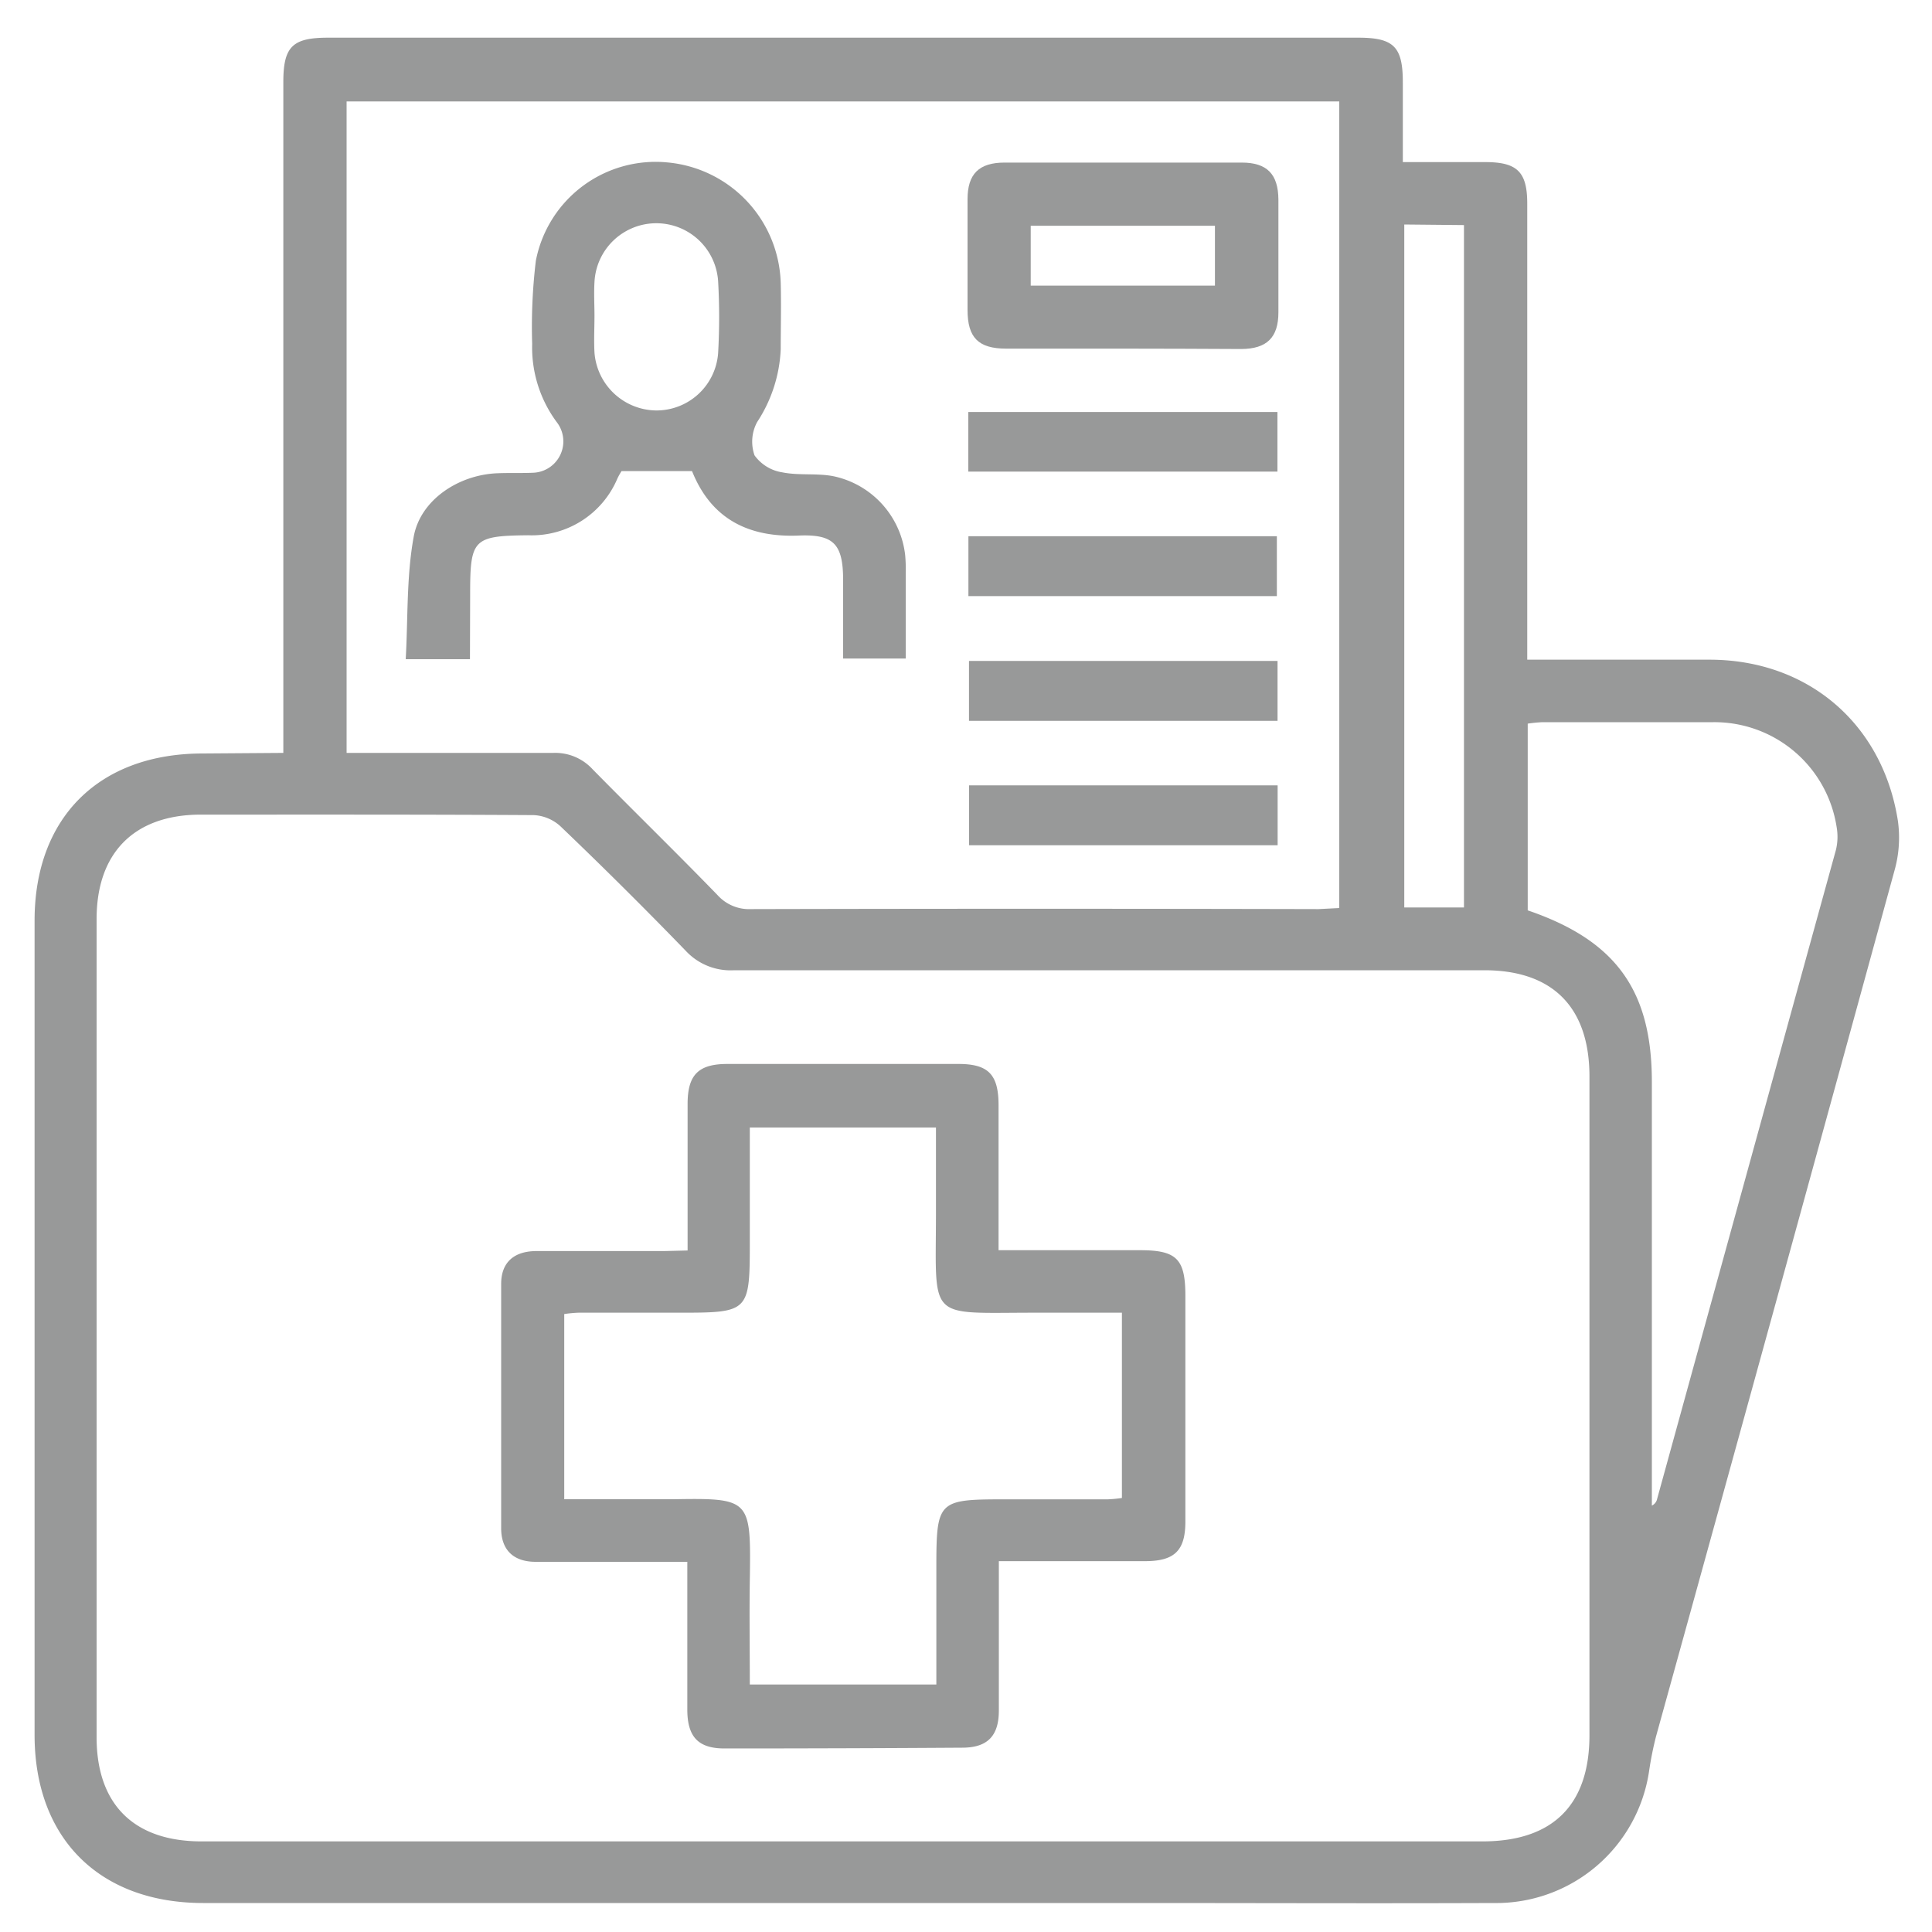
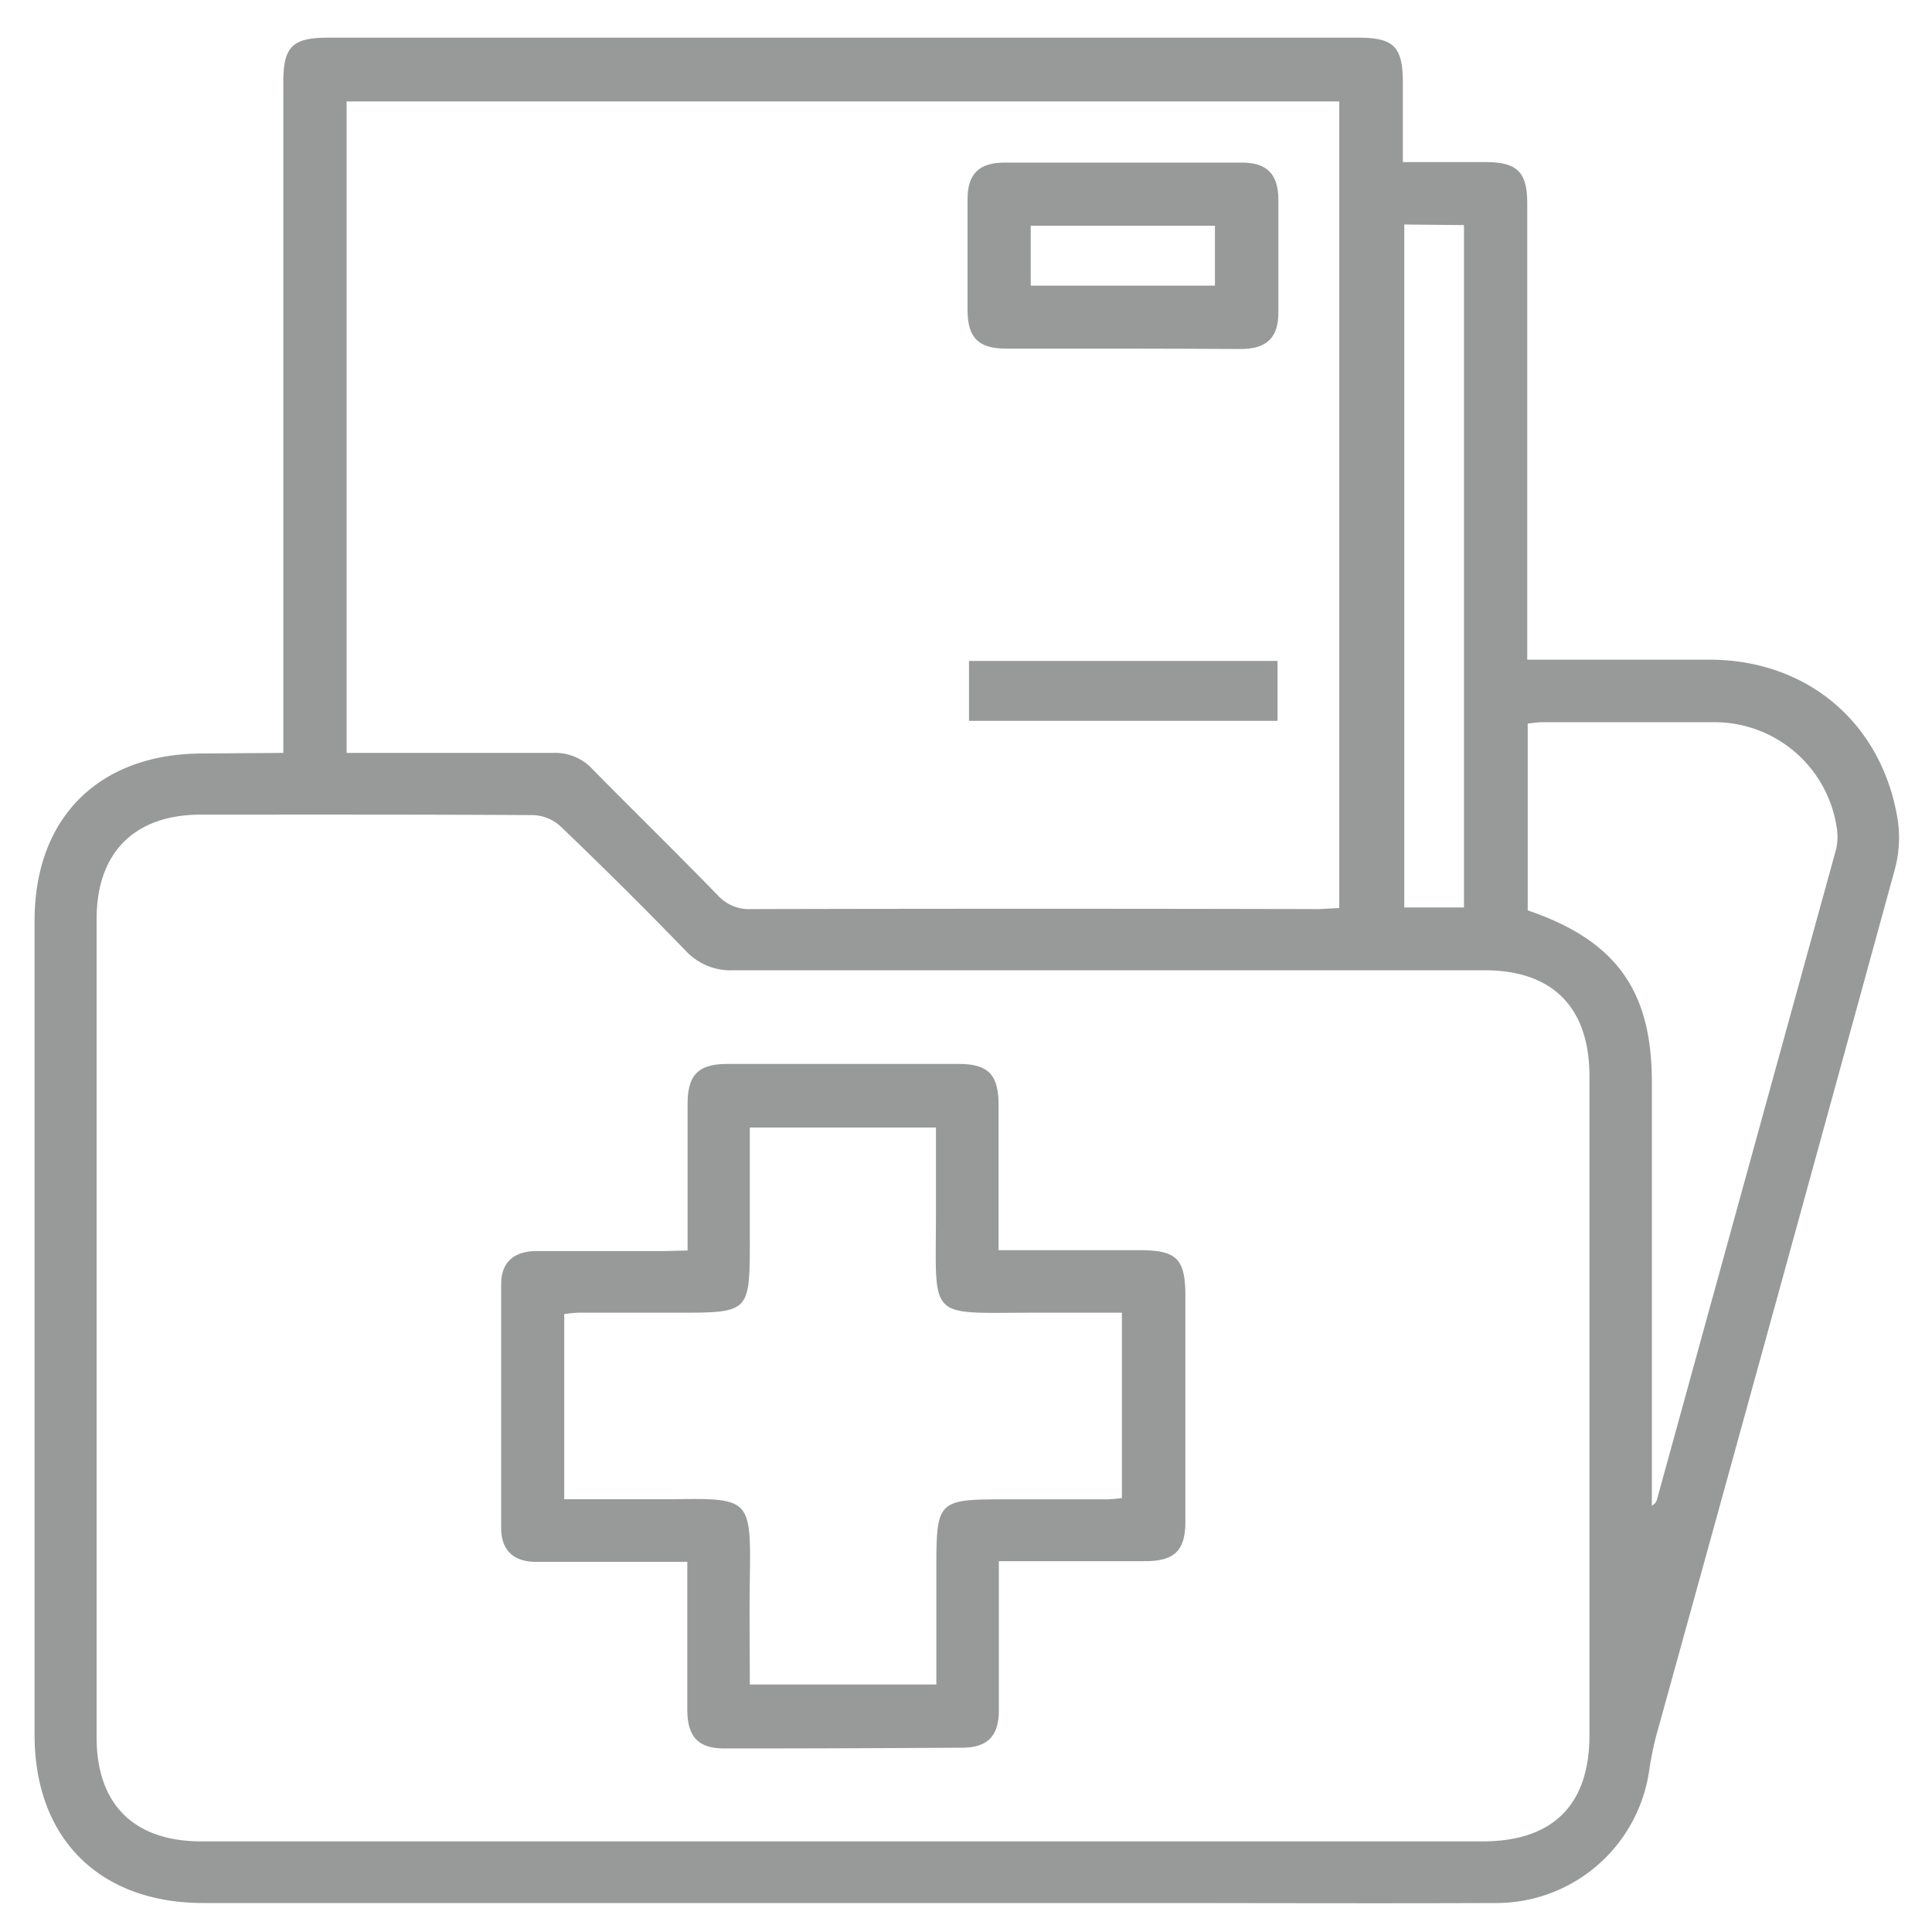
<svg xmlns="http://www.w3.org/2000/svg" id="Layer_1" data-name="Layer 1" viewBox="0 0 200 200">
  <defs>
    <style>.cls-1{fill:#989999;}</style>
  </defs>
  <path class="cls-1" d="M29.33,77.94V8.51c0-3.68.93-4.61,4.64-4.61H140.6c3.69,0,4.62.94,4.62,4.63,0,2.67,0,5.34,0,8.25,2.95,0,5.74,0,8.53,0,3.3,0,4.35,1,4.35,4.3V68.29h2.16c5.57,0,11.13,0,16.7,0,10.18,0,17.94,6.62,19.51,16.69a12.54,12.54,0,0,1-.35,5.13q-12.28,44.83-24.69,89.65a34.64,34.64,0,0,0-.71,3.54A16,16,0,0,1,154.63,197c-12.27.05-24.54,0-36.82,0H21.05c-10.76,0-17.47-6.69-17.47-17.41q0-42.15,0-84.29C3.58,84.62,10.27,78,21,78ZM87.07,190.62h66.39c7.28,0,11.08-3.76,11.08-11V111.44c0-7.15-3.79-11-10.88-11q-38.84,0-77.66,0a6.33,6.33,0,0,1-5-2q-6.36-6.57-13-12.92a4.41,4.41,0,0,0-2.75-1.14c-11.54-.07-23.07-.05-34.61-.05C13.89,84.39,10,88.28,10,95.14q0,42.35,0,84.7c0,6.95,3.86,10.78,10.86,10.78ZM138.64,94V10.5H35.88V77.94h2.28c6.37,0,12.74,0,19.11,0a5.25,5.25,0,0,1,4.09,1.71c4.28,4.35,8.65,8.61,12.91,13a4.39,4.39,0,0,0,3.49,1.46q29.37-.07,58.74,0Zm19.51.24C167.26,97.35,171,102.51,171,112v43.86a1,1,0,0,0,.55-.71Q180.8,121.55,190.05,88a5.74,5.74,0,0,0,.08-2.37,12.8,12.8,0,0,0-12.78-10.87c-5.9,0-11.8,0-17.69,0a15.14,15.14,0,0,0-1.51.15Zm-12.78-71V93.94h6.18V23.3Z" />
  <path class="cls-1" d="M71.18,129.45c0-5.25,0-10.2,0-15.16,0-3,1.09-4.14,4.09-4.15q12,0,23.94,0c3.11,0,4.16,1.09,4.16,4.28,0,4.94,0,9.89,0,15H118c3.82,0,4.71.9,4.71,4.75,0,7.78,0,15.55,0,23.33,0,3-1.1,4.1-4.13,4.11-5,0-9.91,0-15.18,0v2c0,4.49,0,9,0,13.47,0,2.64-1.19,3.84-3.8,3.84Q87.32,181,75,181c-2.71,0-3.84-1.19-3.85-4,0-5,0-10,0-15.32H67.93c-4.16,0-8.31,0-12.47,0-2.29,0-3.56-1.21-3.58-3.43q0-12.67,0-25.34c0-2.21,1.3-3.38,3.61-3.4,4.42,0,8.85,0,13.27,0Zm6.44,44.93H96.93V162.8c0-7.59,0-7.59,7.49-7.59h10.25a13.34,13.34,0,0,0,1.47-.14V135.89H107c-11,0-10.13.91-10.11-10,0-3.06,0-6.11,0-9.17H77.62V128.3c0,7.59,0,7.59-7.49,7.59H59.88a13.34,13.34,0,0,0-1.47.14v19.17c3.84,0,7.58,0,11.32,0,7.84-.13,8,0,7.9,7.8C77.56,166.74,77.62,170.49,77.62,174.38Z" />
-   <path class="cls-1" d="M48.65,68.24H42c.24-4.26.07-8.57.83-12.7.71-3.84,4.7-6.41,8.69-6.55,1.21-.05,2.42,0,3.62-.05a3.25,3.25,0,0,0,2.48-5.26,13,13,0,0,1-2.53-8.09A57.3,57.3,0,0,1,55.47,27,12.63,12.63,0,0,1,69.15,16.82,12.9,12.9,0,0,1,80.82,29.31c.06,2.28,0,4.56,0,6.84a14.85,14.85,0,0,1-2.44,7.54,4.27,4.27,0,0,0-.27,3.45A4.36,4.36,0,0,0,81,48.9c1.75.35,3.64.05,5.38.42a9.43,9.43,0,0,1,7.32,8.12,15.57,15.57,0,0,1,.06,1.81c0,2.93,0,5.87,0,8.92H87.28V60.09c0-3.73-.93-4.8-4.58-4.65-5.28.22-9.1-1.77-11.06-6.67h-7.3a7.46,7.46,0,0,0-.42.75,9.62,9.62,0,0,1-9.25,5.89c-5.68.06-6,.4-6,6.05ZM61.54,32.67c0,1.27-.07,2.55,0,3.82a6.48,6.48,0,0,0,6.36,6,6.4,6.4,0,0,0,6.44-5.94,65.77,65.77,0,0,0,0-7.43,6.41,6.41,0,0,0-12.8.09C61.47,30.38,61.54,31.53,61.54,32.67Z" />
  <path class="cls-1" d="M116.23,36.09c-4,0-8,0-12.07,0-2.88,0-4-1.14-4-4,0-3.83,0-7.65,0-11.47,0-2.62,1.19-3.79,3.84-3.79q12.27,0,24.54,0c2.62,0,3.78,1.19,3.8,3.83q0,5.84,0,11.67c0,2.62-1.2,3.78-3.84,3.8C124.41,36.11,120.32,36.09,116.23,36.09Zm9.54-6.52v-6.2H106.7v6.2Z" />
-   <path class="cls-1" d="M100.24,48.82V42.65h32v6.17Z" />
-   <path class="cls-1" d="M100.25,61.71v-6.2h31.93v6.2Z" />
  <path class="cls-1" d="M132.25,68.42v6.2H100.31v-6.2Z" />
-   <path class="cls-1" d="M132.26,81.3v6.2H100.32V81.3Z" />
</svg>